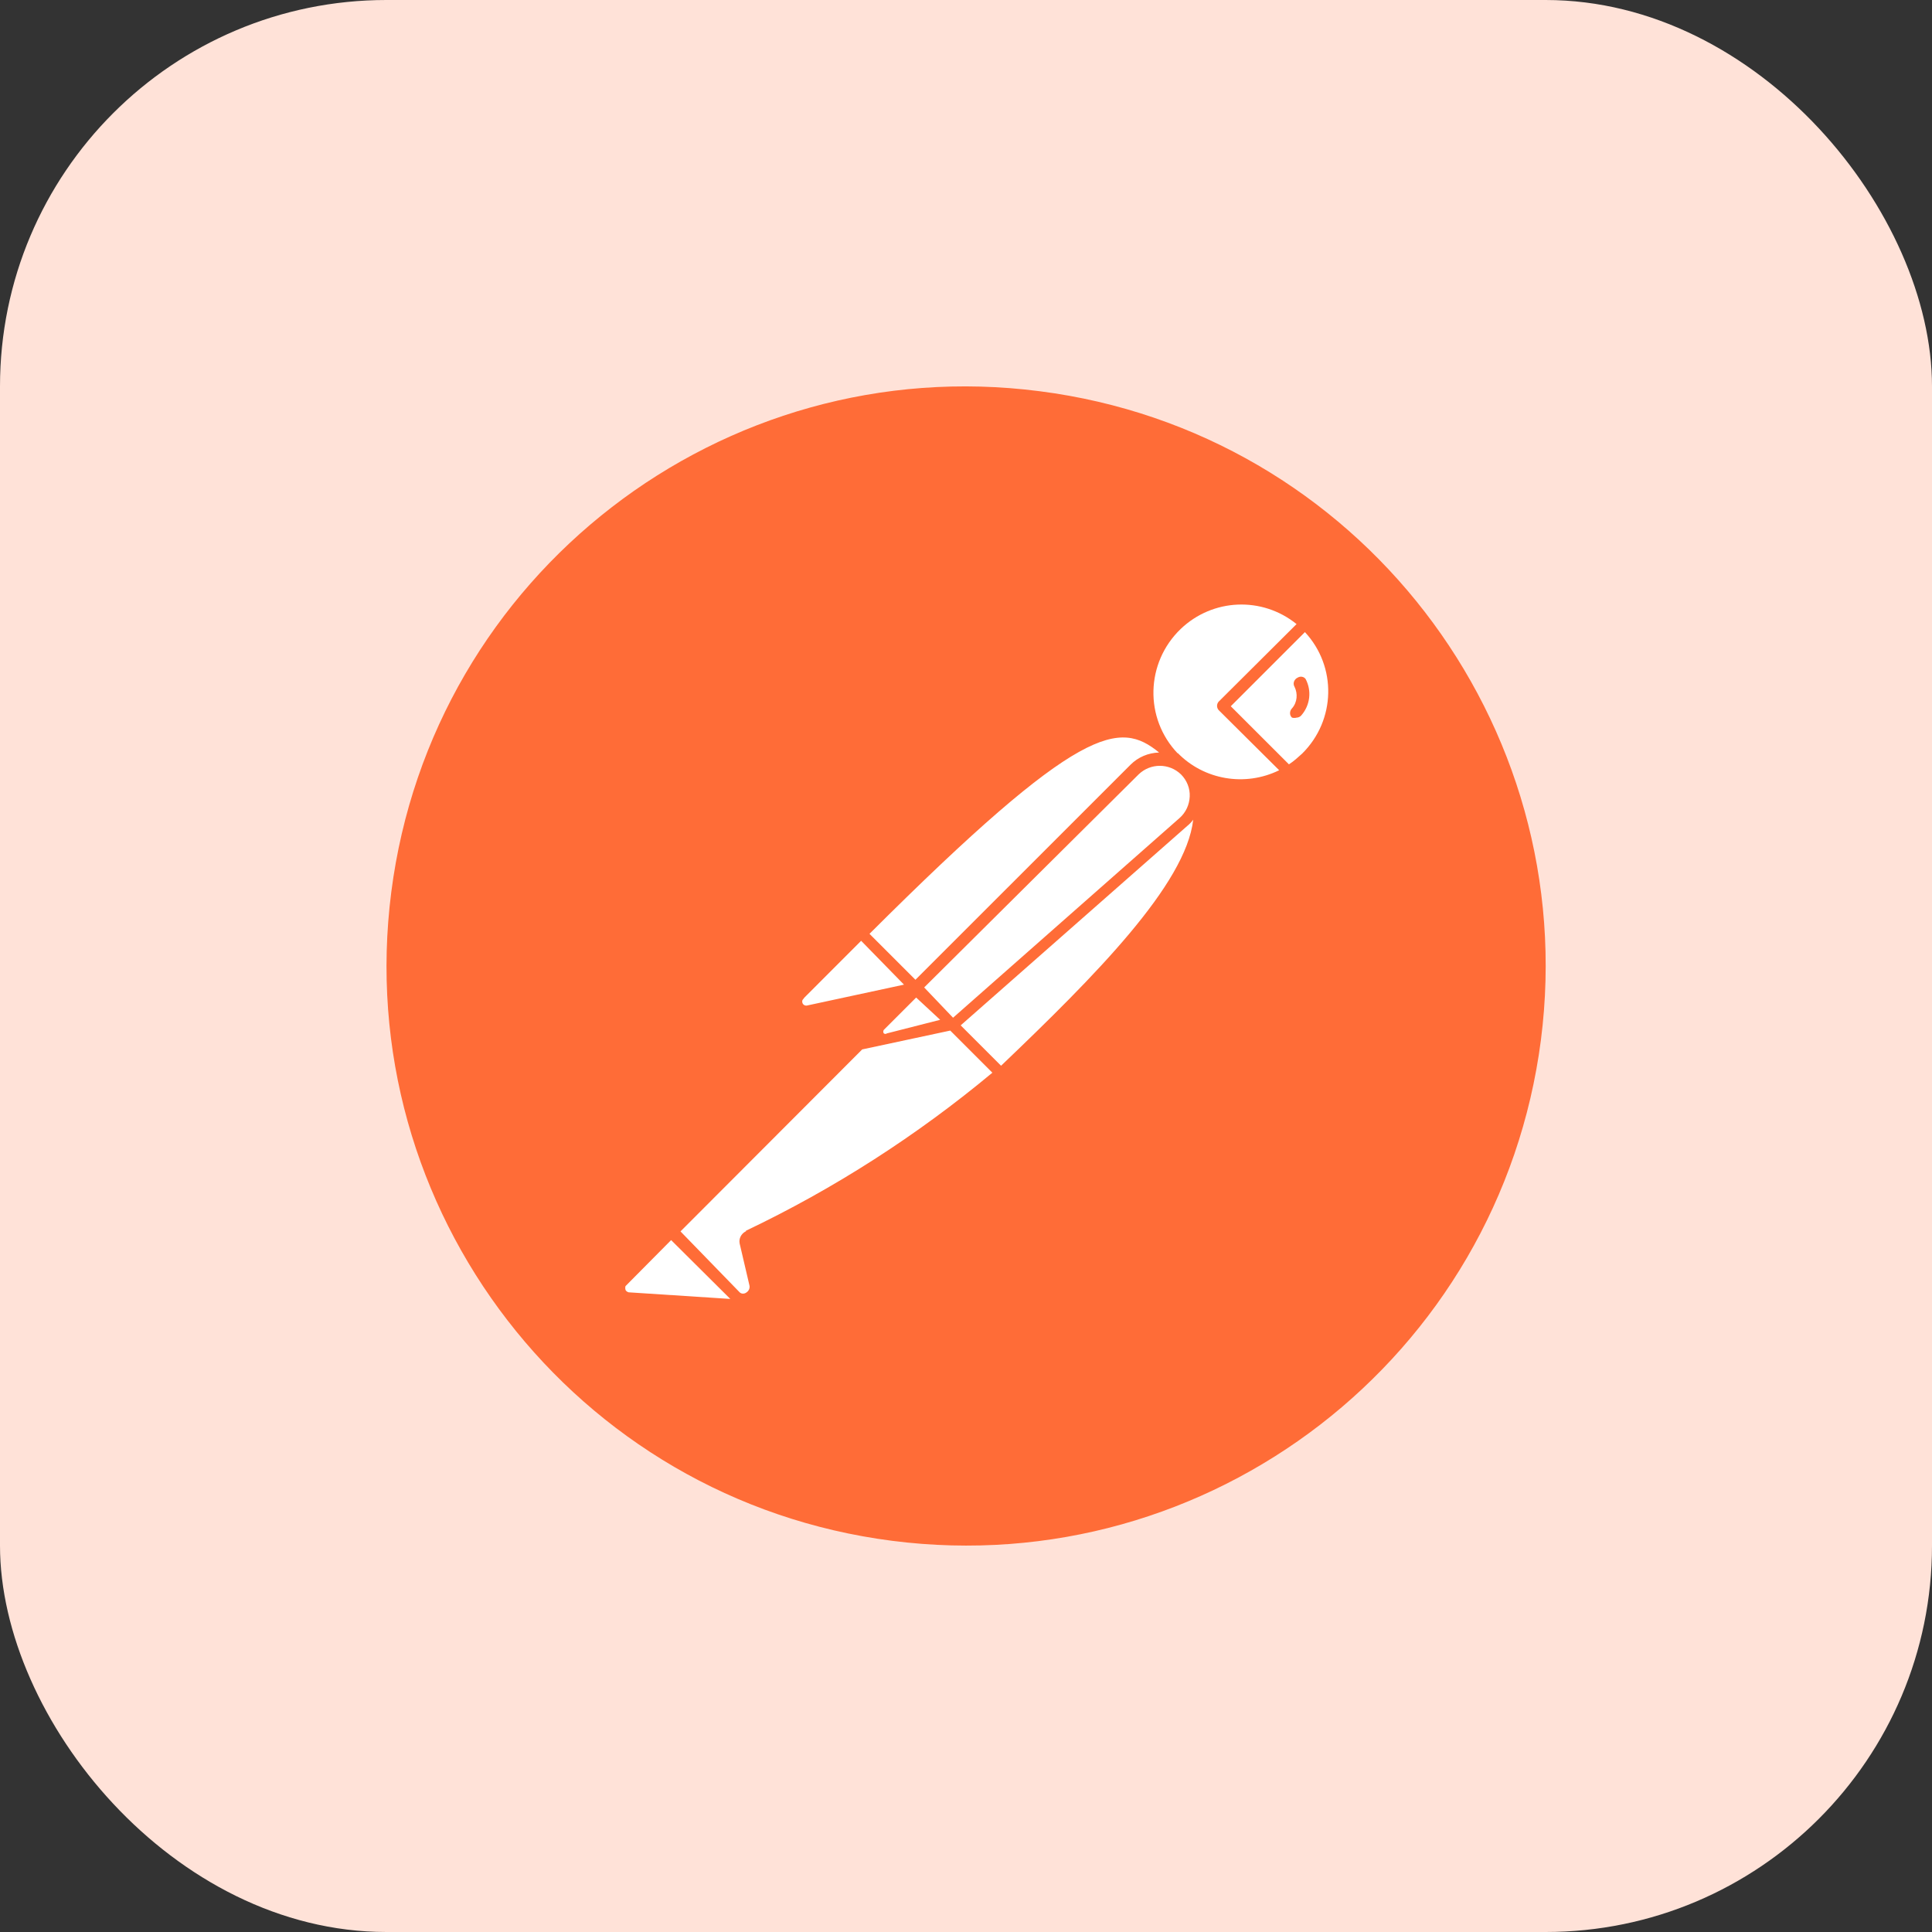
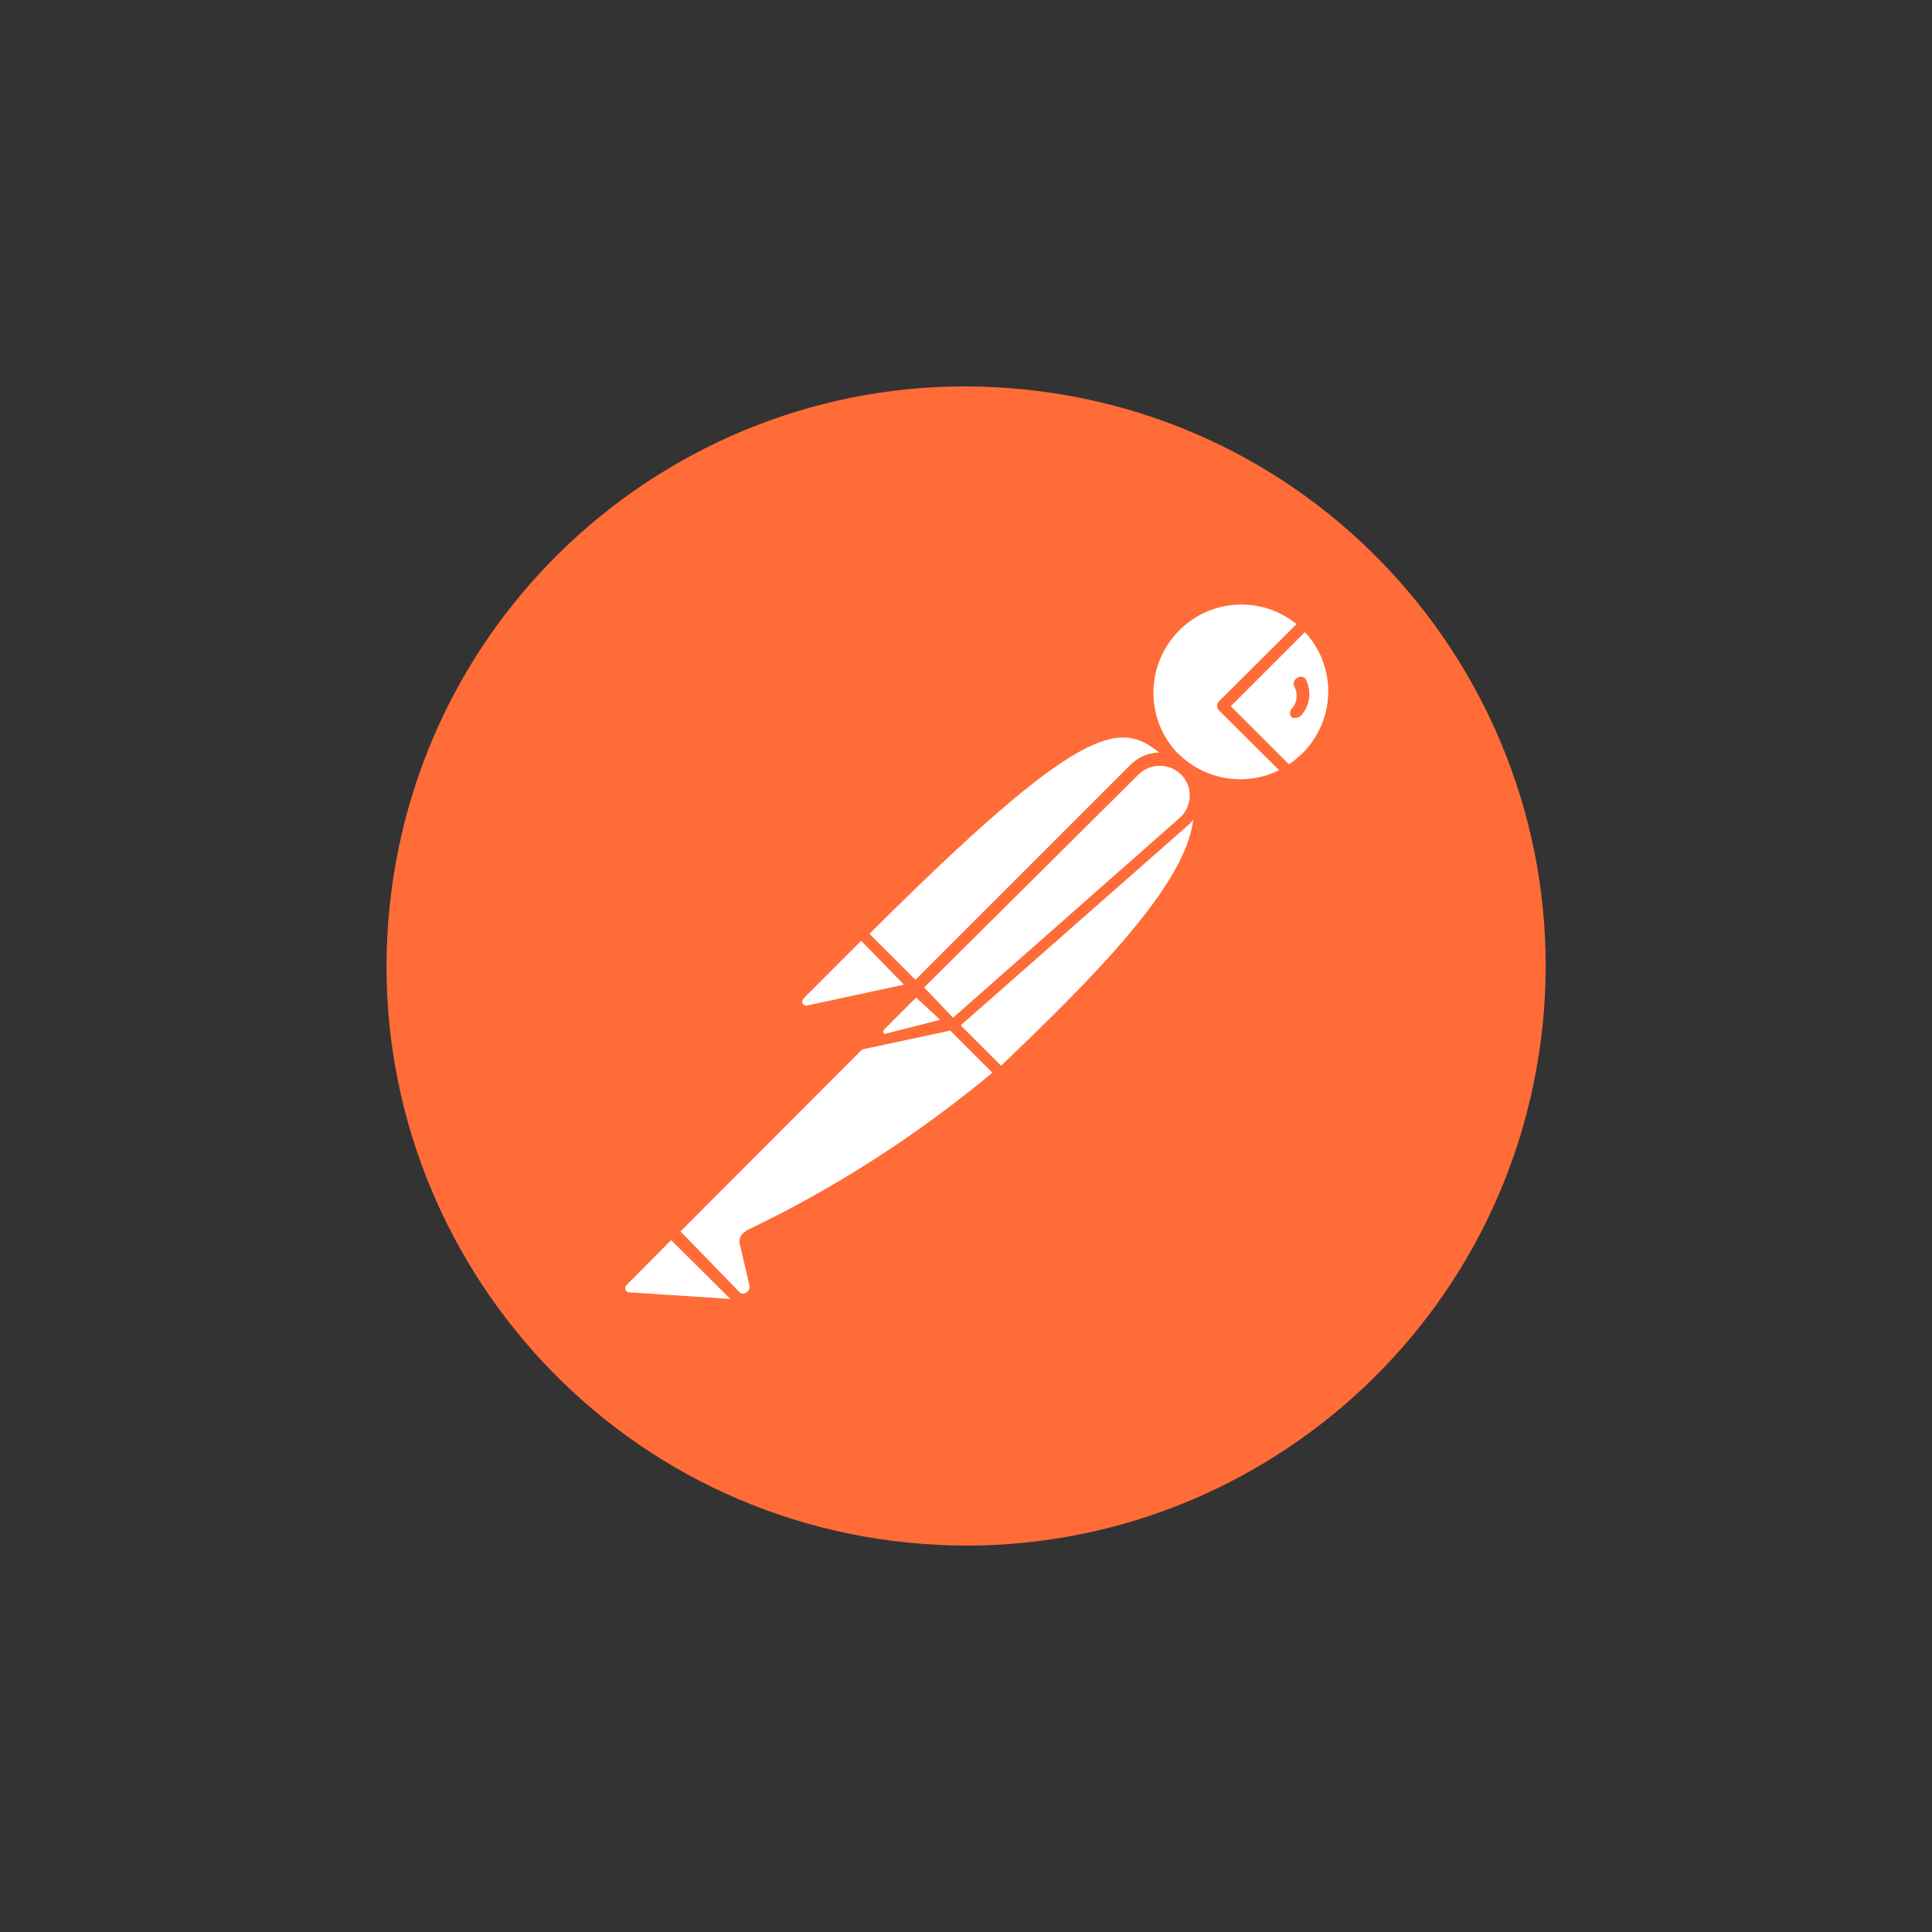
<svg xmlns="http://www.w3.org/2000/svg" width="40" height="40" viewBox="0 0 40 40" fill="none">
  <rect x="0" y="0" width="40" height="40" fill="#333333" stroke="none" />
-   <rect width="40" height="40" rx="8" fill="#FFE2D8" />
  <path d="M21.454 8.669C15.184 7.862 9.448 12.294 8.648 18.563C7.848 24.832 12.273 30.567 18.542 31.367C24.812 32.174 30.548 27.743 31.348 21.474C31.348 21.467 31.348 21.459 31.348 21.459C32.148 15.19 27.716 9.469 21.454 8.669Z" fill="white" />
  <path d="M26.866 14.03C26.801 14.059 26.765 14.138 26.794 14.203C26.794 14.21 26.801 14.21 26.801 14.217C26.873 14.361 26.859 14.541 26.751 14.664C26.7 14.714 26.693 14.801 26.743 14.851C26.743 14.851 26.743 14.851 26.751 14.858C26.779 14.866 26.816 14.866 26.844 14.858C26.88 14.858 26.924 14.837 26.945 14.808C27.125 14.599 27.161 14.304 27.032 14.059C26.996 14.008 26.924 13.994 26.866 14.03Z" fill="#FF6C37" />
  <path d="M21.526 8.1C14.954 7.25 8.944 11.898 8.101 18.47C7.258 25.041 11.899 31.058 18.471 31.901C25.043 32.744 31.053 28.104 31.903 21.532C32.746 14.96 28.105 8.943 21.526 8.1C21.533 8.1 21.533 8.1 21.526 8.1ZM23.998 15.58C23.774 15.587 23.565 15.674 23.407 15.832L18.953 20.285L18.002 19.334C22.384 14.96 23.183 14.917 23.998 15.58ZM19.134 20.444L23.573 16.034C23.818 15.796 24.207 15.796 24.452 16.034C24.574 16.156 24.639 16.322 24.632 16.488C24.625 16.661 24.553 16.819 24.423 16.935L19.732 21.071L19.134 20.444ZM19.465 21.114L18.363 21.395C18.341 21.41 18.319 21.41 18.298 21.395C18.283 21.373 18.283 21.345 18.298 21.323L18.968 20.653L19.465 21.114ZM16.655 20.653L17.829 19.478L18.716 20.386L16.705 20.819C16.662 20.826 16.619 20.797 16.611 20.754C16.604 20.725 16.611 20.703 16.633 20.682L16.655 20.653ZM13.015 26.756C12.987 26.749 12.958 26.727 12.951 26.706C12.943 26.677 12.943 26.648 12.951 26.627L13.895 25.675L15.12 26.893L13.015 26.756ZM15.437 25.495C15.343 25.546 15.293 25.646 15.314 25.747L15.516 26.612C15.53 26.67 15.502 26.727 15.458 26.756C15.415 26.792 15.35 26.792 15.314 26.756L14.089 25.495L17.851 21.727L19.674 21.337L20.546 22.209C18.989 23.506 17.274 24.609 15.444 25.481V25.495H15.437ZM20.726 22.065L19.89 21.229L24.581 17.1C24.625 17.064 24.668 17.021 24.704 16.971C24.553 18.311 22.665 20.213 20.726 22.065ZM24.387 15.602C23.688 14.874 23.717 13.721 24.445 13.022C25.108 12.388 26.131 12.345 26.844 12.921L25.23 14.528C25.187 14.578 25.187 14.65 25.23 14.701L26.484 15.947C25.778 16.293 24.927 16.149 24.38 15.587L24.387 15.602ZM26.96 15.602C26.873 15.681 26.787 15.76 26.686 15.825L25.482 14.622L27.017 13.087C27.68 13.8 27.659 14.91 26.96 15.602Z" fill="#FF6C37" />
</svg>